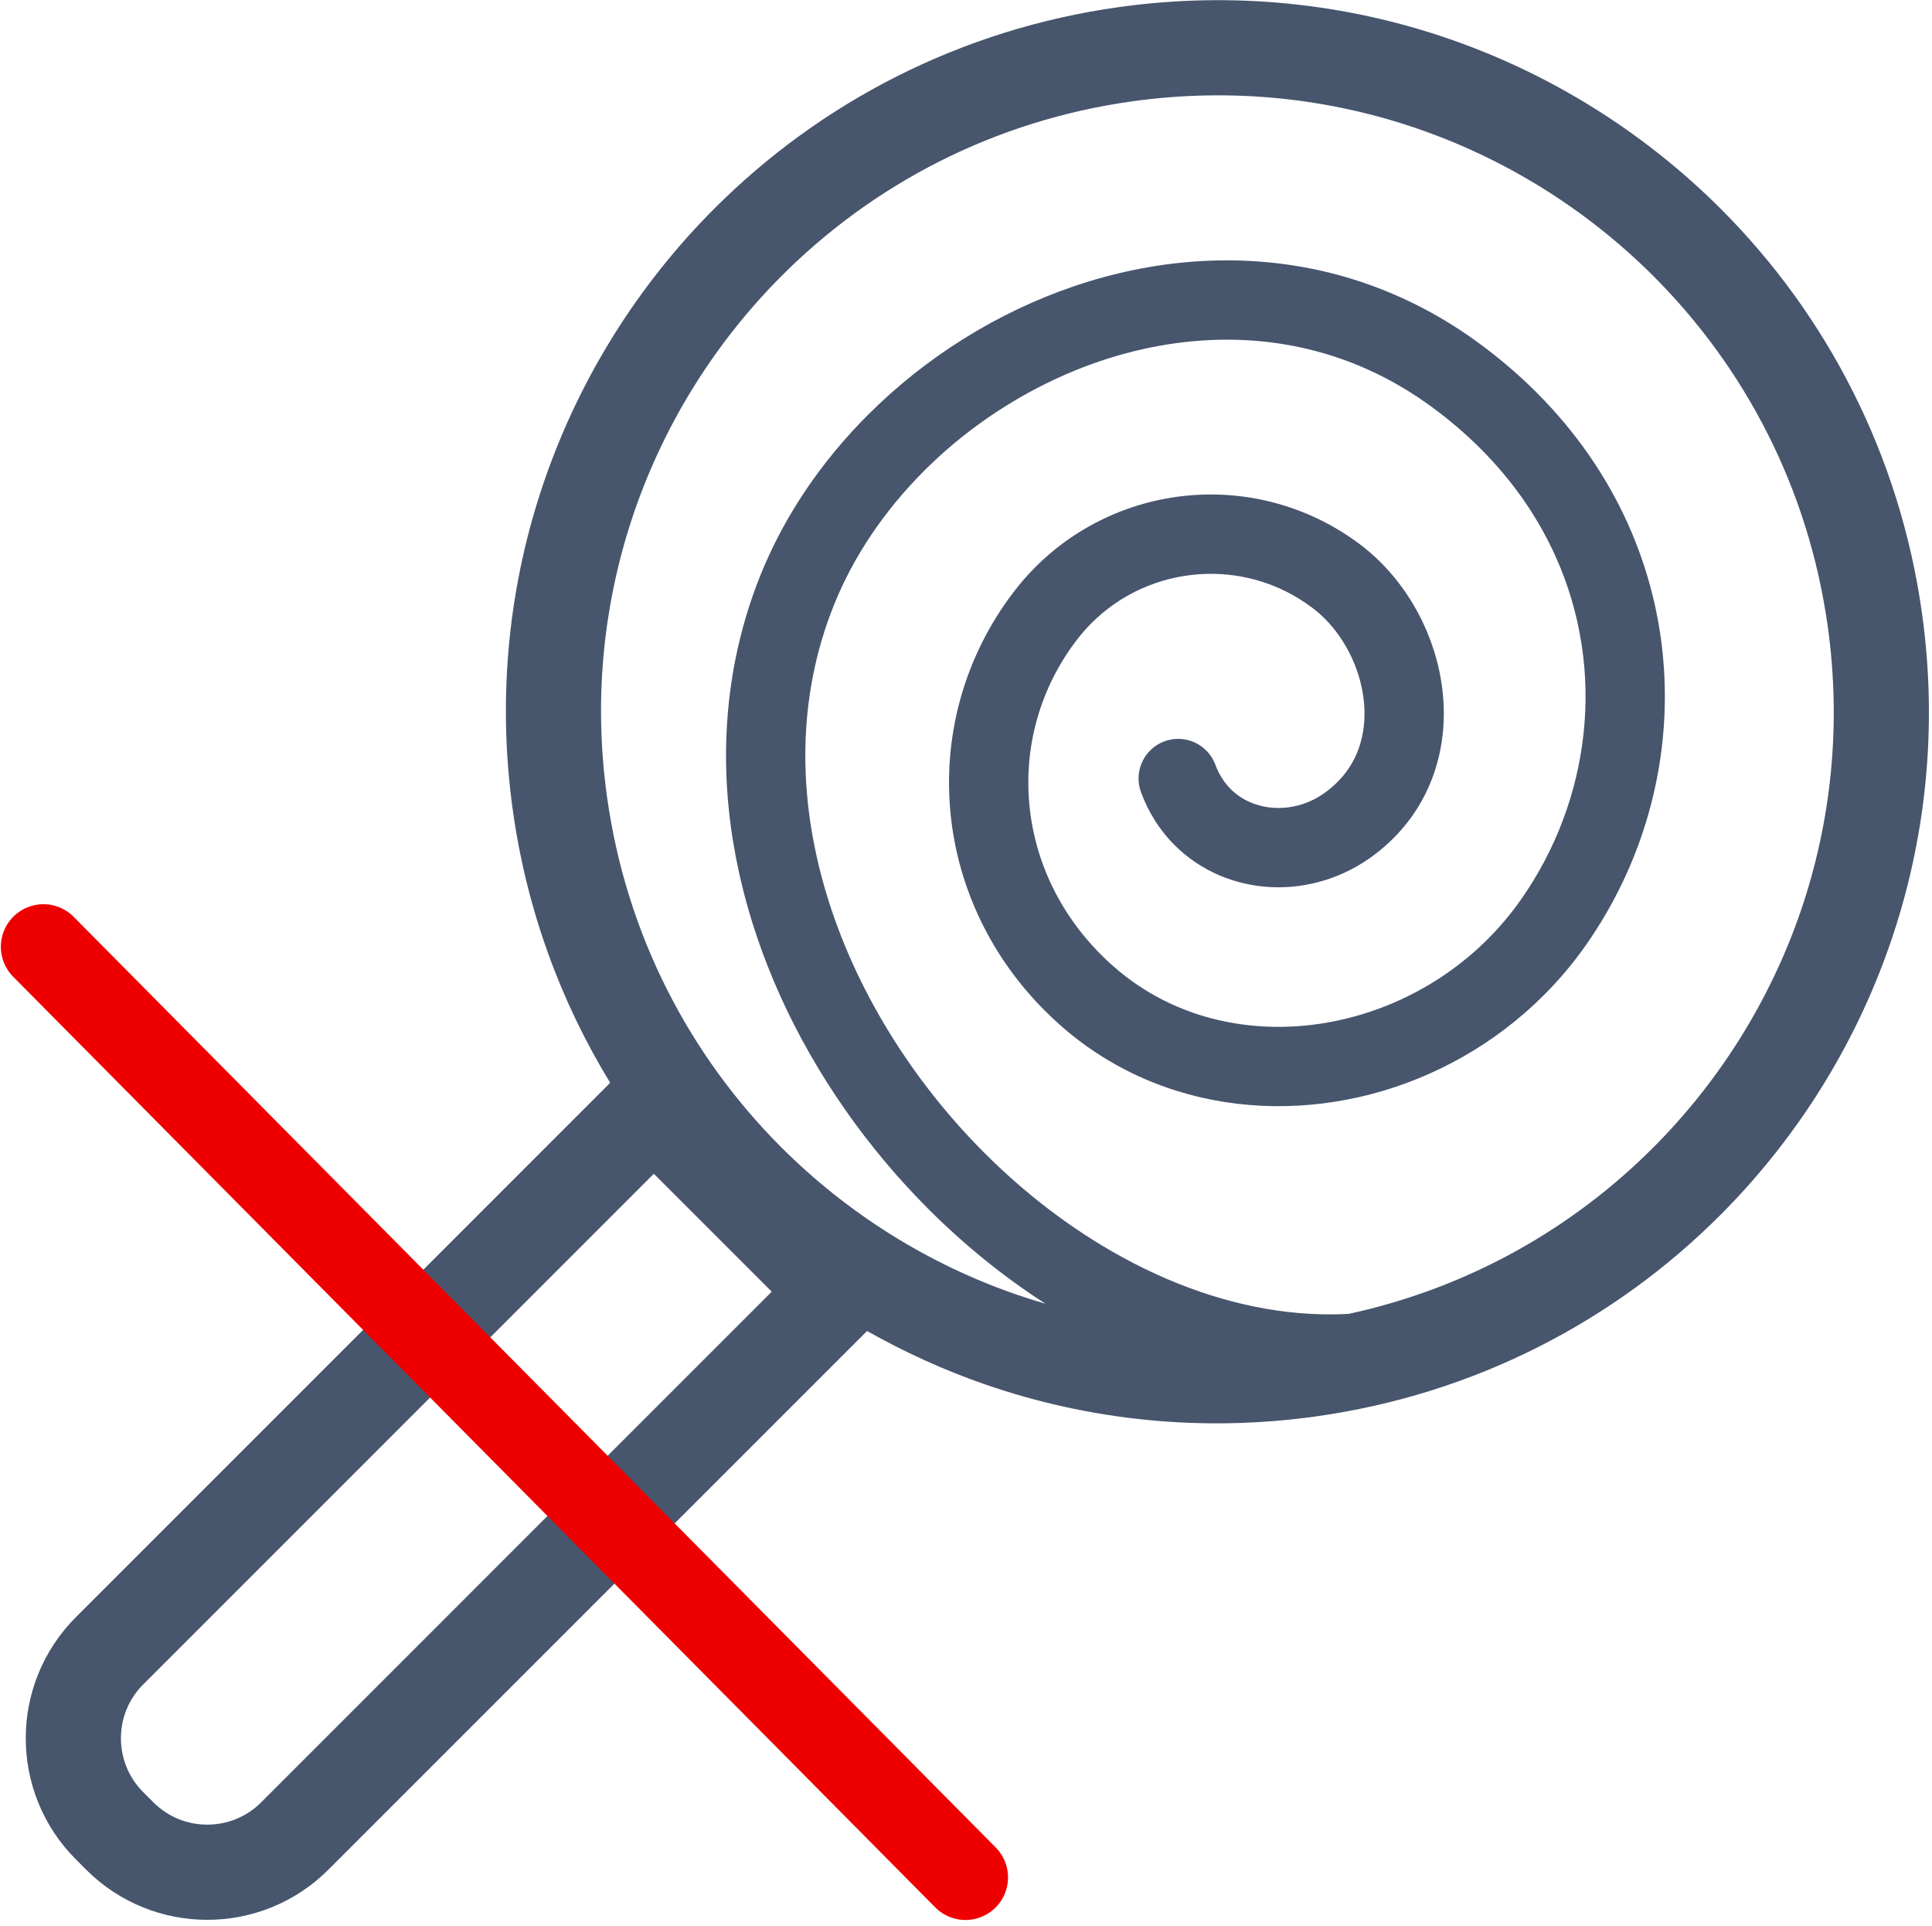
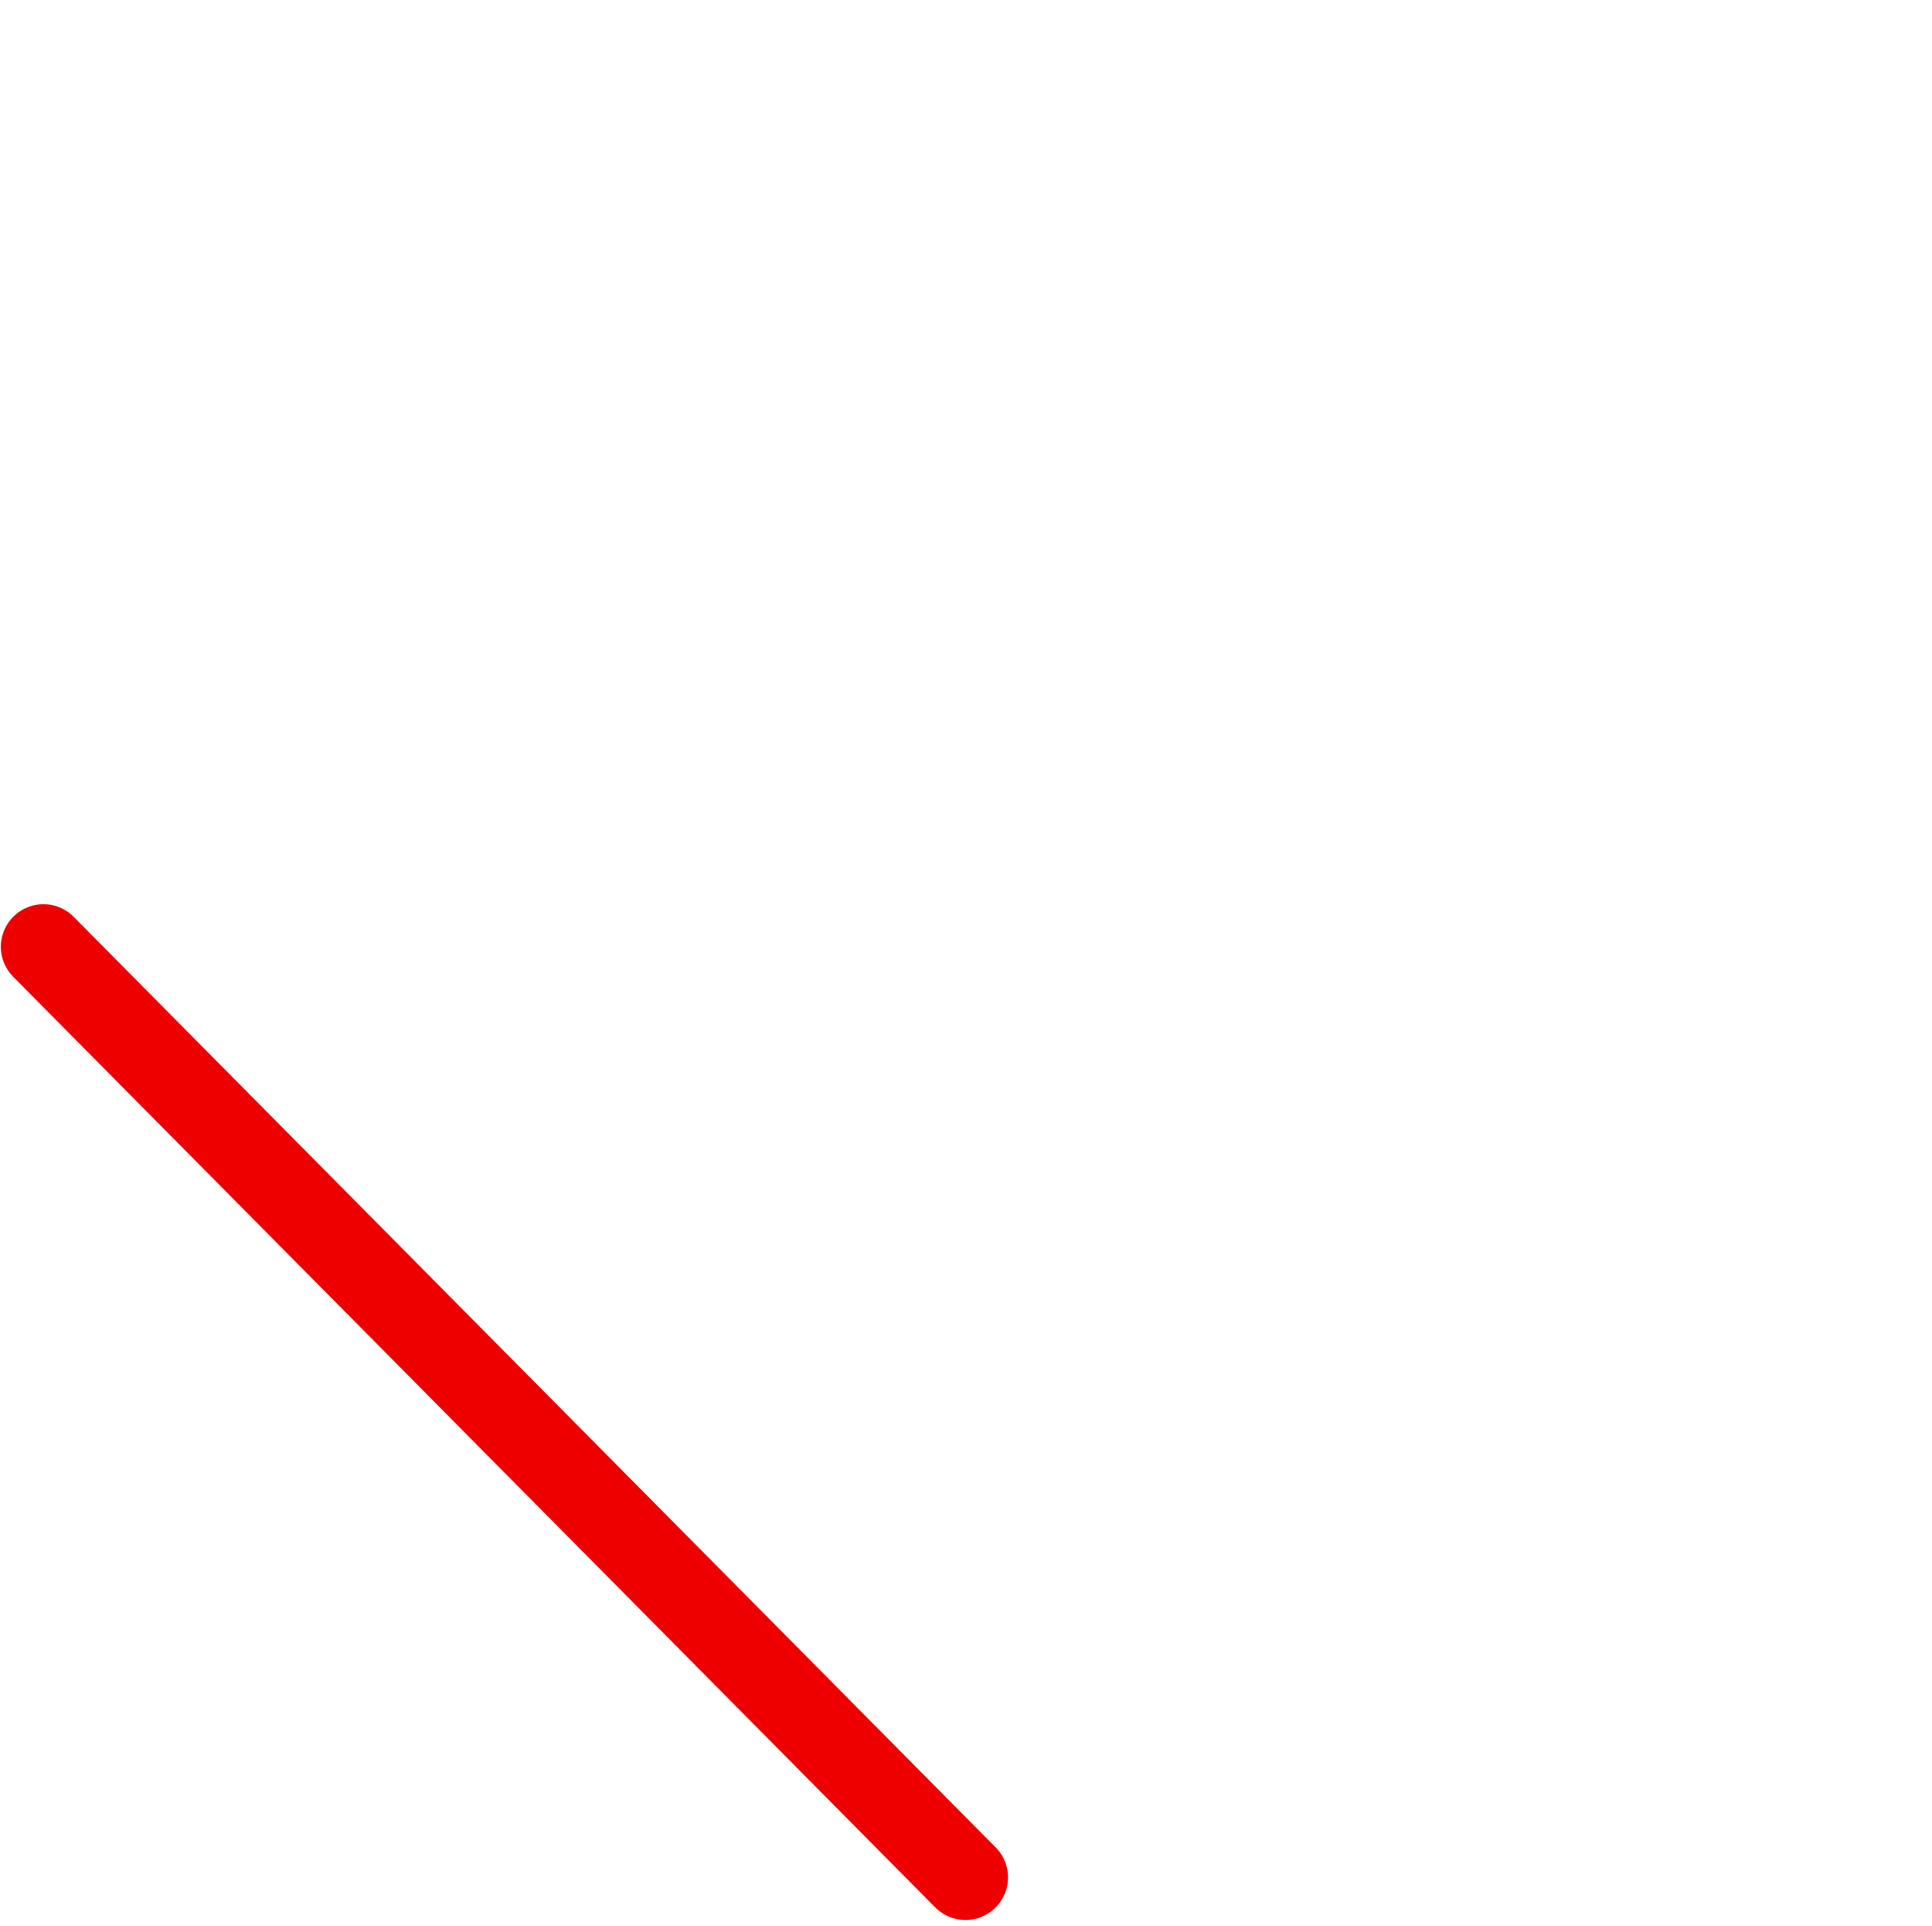
<svg xmlns="http://www.w3.org/2000/svg" width="295" height="294" viewBox="0 0 295 294" fill="none">
-   <path d="M293.48 93.687C290.095 69.383 278.881 48.021 262.762 31.9C251.133 20.281 236.95 11.354 221.276 5.941C205.604 0.527 188.428 -1.364 170.906 1.076C146.602 4.456 125.239 15.679 109.124 31.798C97.495 43.423 88.573 57.606 83.159 73.279C77.746 88.952 75.855 106.128 78.295 123.654C80.412 138.888 85.618 152.966 93.17 165.318L11.597 246.896C6.498 251.986 3.924 258.723 3.934 265.395C3.925 272.067 6.498 278.804 11.593 283.889L13.151 285.453C18.242 290.548 24.983 293.126 31.655 293.112C38.327 293.121 45.059 290.548 50.15 285.448L132.391 203.211C138.146 206.462 144.2 209.22 150.498 211.396C166.171 216.809 183.342 218.705 200.869 216.261C225.178 212.881 246.54 201.662 262.651 185.538C274.276 173.909 283.202 159.73 288.616 144.057C294.028 128.385 295.919 111.209 293.48 93.687ZM39.876 275.175C37.584 277.462 34.652 278.573 31.655 278.582C28.649 278.578 25.721 277.462 23.429 275.18L21.866 273.617C19.584 271.33 18.473 268.398 18.463 265.396C18.473 262.394 19.584 259.461 21.871 257.17L99.833 179.207L117.839 197.213L39.876 275.175ZM274.884 139.313C270.194 152.887 262.453 165.185 252.373 175.265C239.988 187.65 224.103 196.65 205.968 200.593C204.566 200.671 203.155 200.694 201.748 200.662C192.762 200.445 183.6 198.001 174.816 193.727C166.041 189.462 157.663 183.379 150.332 176.044C139.219 164.941 130.523 150.97 126.151 136.334C123.957 129.021 122.841 121.538 122.974 114.146C123.118 106.746 124.496 99.423 127.35 92.337C130.343 84.881 135.101 77.891 141.095 71.896C151.041 61.936 164.372 54.808 178.153 52.604C185.047 51.498 192.051 51.594 198.885 53.107C205.718 54.628 212.395 57.547 218.717 62.2C221.418 64.192 223.867 66.299 226.061 68.494C231.129 73.561 234.896 79.117 237.511 84.927C241.43 93.632 242.767 102.928 241.799 111.97C240.83 121.012 237.547 129.782 232.24 137.344C230.71 139.52 229.017 141.531 227.182 143.366C219.33 151.228 208.9 155.848 198.507 156.65C193.315 157.052 188.141 156.507 183.29 154.995C178.435 153.473 173.907 150.988 169.905 147.442C169.286 146.894 168.696 146.34 168.125 145.768C161.393 139.027 157.759 130.668 157.118 122.17C156.482 113.672 158.842 105.081 164.298 97.856C165.036 96.879 165.828 95.975 166.663 95.136C171.135 90.663 176.969 88.122 183.004 87.68C189.045 87.241 195.205 88.888 200.42 92.825C201.061 93.305 201.679 93.849 202.269 94.434C203.901 96.067 205.307 98.082 206.341 100.29C207.903 103.592 208.6 107.29 208.268 110.614C208.102 112.288 207.696 113.874 207.037 115.341C206.368 116.802 205.451 118.162 204.197 119.417C203.699 119.92 203.141 120.403 202.518 120.869C200.079 122.7 197.276 123.47 194.657 123.345C192.019 123.216 189.64 122.197 187.907 120.463C186.947 119.495 186.154 118.3 185.582 116.765C184.425 113.634 180.948 112.025 177.804 113.182C174.673 114.335 173.064 117.812 174.221 120.952C175.374 124.092 177.145 126.831 179.344 129.026C183.347 133.028 188.654 135.177 194.058 135.44C199.475 135.703 205.073 134.094 209.786 130.557C210.855 129.75 211.852 128.893 212.76 127.984C215.817 124.932 217.929 121.308 219.137 117.536C220.958 111.86 220.797 105.912 219.28 100.443C217.745 94.97 214.853 89.902 210.837 85.877C209.864 84.904 208.827 83.996 207.725 83.161C200.107 77.402 190.95 74.949 182.12 75.599C173.285 76.249 164.69 79.984 158.106 86.569C156.875 87.804 155.718 89.133 154.643 90.557C147.381 100.153 144.185 111.735 145.043 123.078C145.887 134.426 150.793 145.57 159.563 154.331C160.306 155.074 161.076 155.797 161.869 156.503C167.181 161.22 173.272 164.545 179.681 166.551C189.29 169.552 199.586 169.598 209.325 167.062C219.058 164.522 228.276 159.395 235.746 151.924C238.065 149.605 240.214 147.064 242.15 144.302C250.805 131.977 255.056 117.056 254.07 102.08C253.58 94.591 251.773 87.103 248.555 79.952C245.337 72.805 240.707 66.013 234.626 59.931C231.988 57.293 229.079 54.79 225.897 52.451C218.233 46.803 209.938 43.156 201.509 41.288C188.843 38.484 175.927 39.656 164.068 43.676C152.195 47.707 141.317 54.558 132.538 63.333C125.488 70.383 119.793 78.678 116.114 87.813C112.692 96.334 111.032 105.155 110.872 113.921C110.632 127.08 113.735 140.106 119.18 152.145C124.635 164.185 132.437 175.265 141.77 184.602C147.247 190.075 153.246 194.949 159.632 199.048C158.157 198.619 156.691 198.163 155.243 197.66C141.668 192.98 129.366 185.234 119.287 175.159C105.316 161.174 95.623 142.749 92.686 121.648C90.565 106.428 92.211 91.595 96.891 78.02C101.576 64.45 109.322 52.148 119.397 42.072C133.378 28.096 151.803 18.405 172.908 15.467C188.133 13.351 202.962 14.992 216.537 19.673C230.102 24.361 242.409 32.104 252.489 42.178C266.46 56.159 276.147 74.588 279.09 95.689C281.205 110.914 279.564 125.743 274.884 139.313Z" fill="#47556D" />
  <path d="M6.631 144.552L147.417 286.637" stroke="#EE0000" stroke-width="13" stroke-linecap="round" />
</svg>